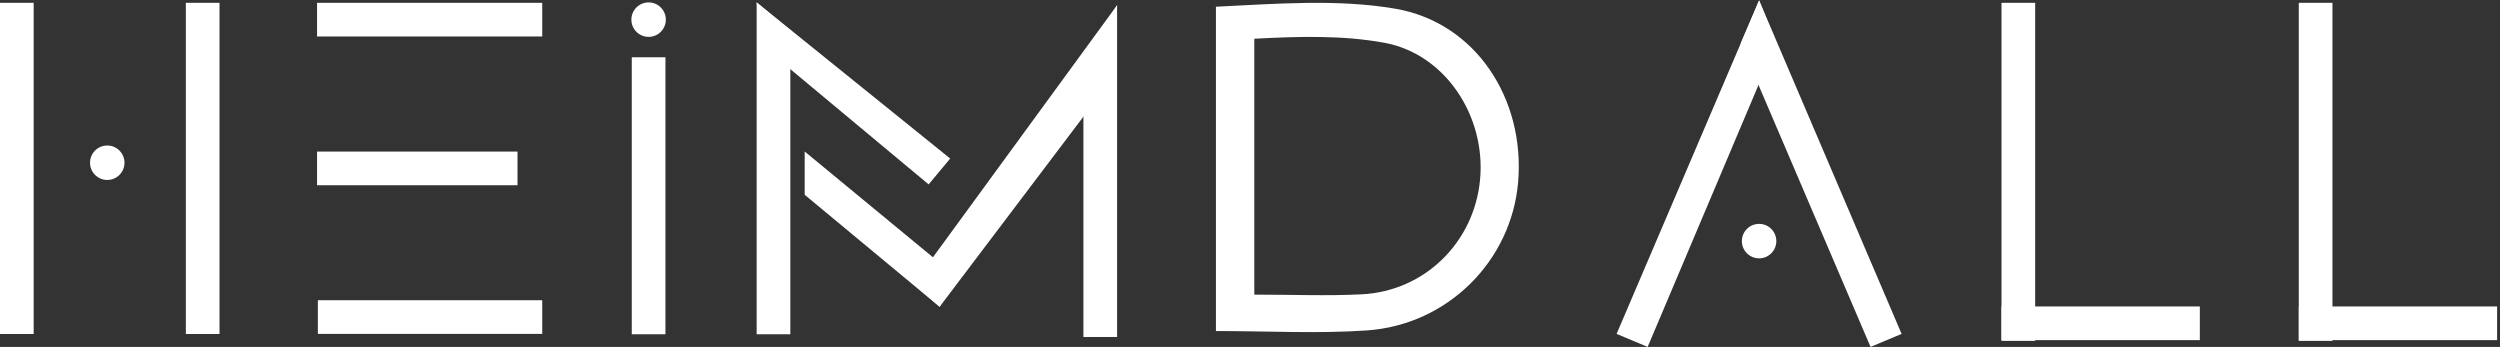
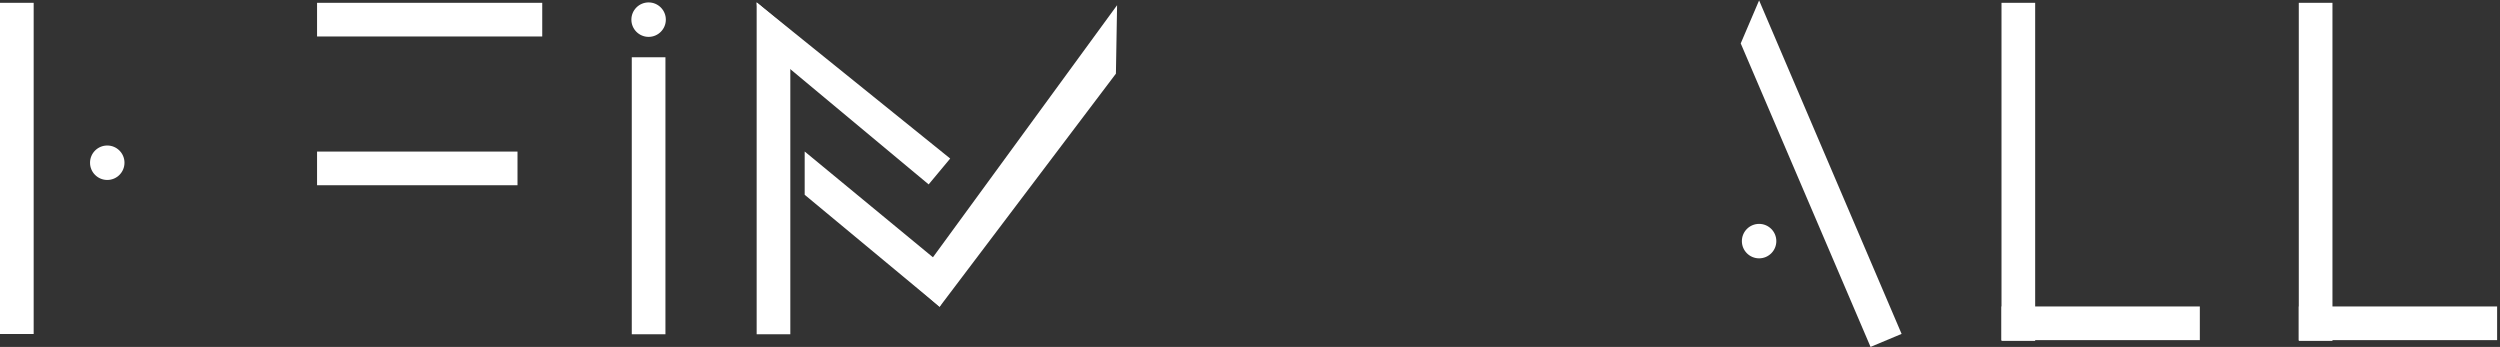
<svg xmlns="http://www.w3.org/2000/svg" viewBox="5.433 9.078 487.732 67.678">
  <rect x="5.433" y="9.078" width="487.732" height="67.678" fill="#333333" stroke="none" />
  <g id="g10" transform="matrix(0.109, 0, 0, -0.109, 5.433, 76.756)">
-     <path d="M 2649.07,299.199 C 2638.54,187.191 2550.05,99.781 2437.29,94.109 2375.39,91 2313.2,93.559 2245,93.559 c 0,155.421 0,298.781 0,458.011 81.48,4.309 157.37,6.399 232.07,-7.09 109.79,-19.82 182.7,-131.5 172,-245.281 z m -152.83,306.313 c -103.25,17.359 -210.42,8.687 -319.92,3.359 0,-190.41 0,-382.141 0,-580.473 93.61,0 182.21,-4.949 270.05,1.113 145.43,10.039 258.92,124.976 270.84,265.488 12.57,148.34 -75.48,286.051 -220.97,310.512" style="fill:#fff;fill-opacity:1;fill-rule:nonzero;stroke:none" id="path14" />
    <path d="m 222.809,329.629 c 0,-17.027 -13.801,-30.828 -30.832,-30.828 -17.028,0 -30.832,13.801 -30.832,30.828 0,17.031 13.804,30.832 30.832,30.832 17.031,0 30.832,-13.801 30.832,-30.832" style="fill:#fff;fill-opacity:1;fill-rule:nonzero;stroke:none" id="path16" />
    <path d="m 3179.35,189.34 c 0,-17.02 -13.8,-30.828 -30.83,-30.828 -17.03,0 -30.83,13.808 -30.83,30.828 0,17.031 13.8,30.84 30.83,30.84 17.03,0 30.83,-13.809 30.83,-30.84" style="fill:#fff;fill-opacity:1;fill-rule:nonzero;stroke:none" id="path18" />
    <path d="m 1191.74,585.738 c 0,-17.027 -13.81,-30.84 -30.84,-30.84 -17.03,0 -30.83,13.813 -30.83,30.84 0,17.024 13.8,30.832 30.83,30.832 17.03,0 30.84,-13.808 30.84,-30.832" style="fill:#fff;fill-opacity:1;fill-rule:nonzero;stroke:none" id="path20" />
    <path d="M 60.254,23.09 H 0 V 615.859 H 60.254 V 23.09" style="fill:#fff;fill-opacity:1;fill-rule:nonzero;stroke:none" id="path22" />
-     <path d="M 392.887,23.09 H 332.633 V 615.859 h 60.254 V 23.09" style="fill:#fff;fill-opacity:1;fill-rule:nonzero;stroke:none" id="path24" />
    <path d="m 1191.03,22.641 h -60.25 V 518.391 h 60.25 V 22.641" style="fill:#fff;fill-opacity:1;fill-rule:nonzero;stroke:none" id="path26" />
    <path d="m 3642.63,10.809 h -60.26 V 615.859 h 60.26 V 10.809" style="fill:#fff;fill-opacity:1;fill-rule:nonzero;stroke:none" id="path28" />
    <path d="m 3582.37,12.121 v 60.258 h 354.98 V 12.121 h -354.98" style="fill:#fff;fill-opacity:1;fill-rule:nonzero;stroke:none" id="path30" />
    <path d="m 4174.73,10.809 h -60.26 V 615.859 h 60.26 V 10.809" style="fill:#fff;fill-opacity:1;fill-rule:nonzero;stroke:none" id="path32" />
    <path d="m 4114.47,12.121 v 60.258 h 354.97 V 12.121 h -354.97" style="fill:#fff;fill-opacity:1;fill-rule:nonzero;stroke:none" id="path34" />
-     <path d="M 2949.05,0 2893.47,23.27 3148.52,620.18 3179.19,543.809 2949.05,0" style="fill:#fff;fill-opacity:1;fill-rule:nonzero;stroke:none" id="path36" />
    <path d="M 3347.99,0 3403.57,23.27 3148.52,620.18 3115.62,543.199 3347.99,0" style="fill:#fff;fill-opacity:1;fill-rule:nonzero;stroke:none" id="path38" />
    <path d="M 1414.55,22.629 H 1354.3 V 616.559 l 60.25,-50.207 V 22.629" style="fill:#fff;fill-opacity:1;fill-rule:nonzero;stroke:none" id="path40" />
    <path d="m 1700.7,337.141 -38.57,-46.289 -301.35,251.089 -6.48,74.618 346.4,-279.418" style="fill:#fff;fill-opacity:1;fill-rule:nonzero;stroke:none" id="path42" />
-     <path d="m 1939.14,17.672 h 60.26 V 611.602 l -60.26,-97.364 V 17.672" style="fill:#fff;fill-opacity:1;fill-rule:nonzero;stroke:none" id="path44" />
+     <path d="m 1939.14,17.672 h 60.26 V 611.602 V 17.672" style="fill:#fff;fill-opacity:1;fill-rule:nonzero;stroke:none" id="path44" />
    <path d="m 1634.91,112.621 46.87,-40.801 315.53,417.239 2.09,122.543 -364.49,-498.981" style="fill:#fff;fill-opacity:1;fill-rule:nonzero;stroke:none" id="path46" />
    <path d="M 1440.25,349.738 V 272.281 L 1681.78,71.82 1711.54,125.98 1440.25,349.738" style="fill:#fff;fill-opacity:1;fill-rule:nonzero;stroke:none" id="path48" />
    <path d="m 567.484,555.609 v 60.25 h 403.039 v -60.25 H 567.484" style="fill:#fff;fill-opacity:1;fill-rule:nonzero;stroke:none" id="path50" />
    <path d="m 567.484,289.352 v 60.25 h 358.762 v -60.25 H 567.484" style="fill:#fff;fill-opacity:1;fill-rule:nonzero;stroke:none" id="path52" />
-     <path d="M 568.926,23.289 V 83.551 H 970.523 V 23.289 H 568.926" style="fill:#fff;fill-opacity:1;fill-rule:nonzero;stroke:none" id="path54" />
  </g>
</svg>